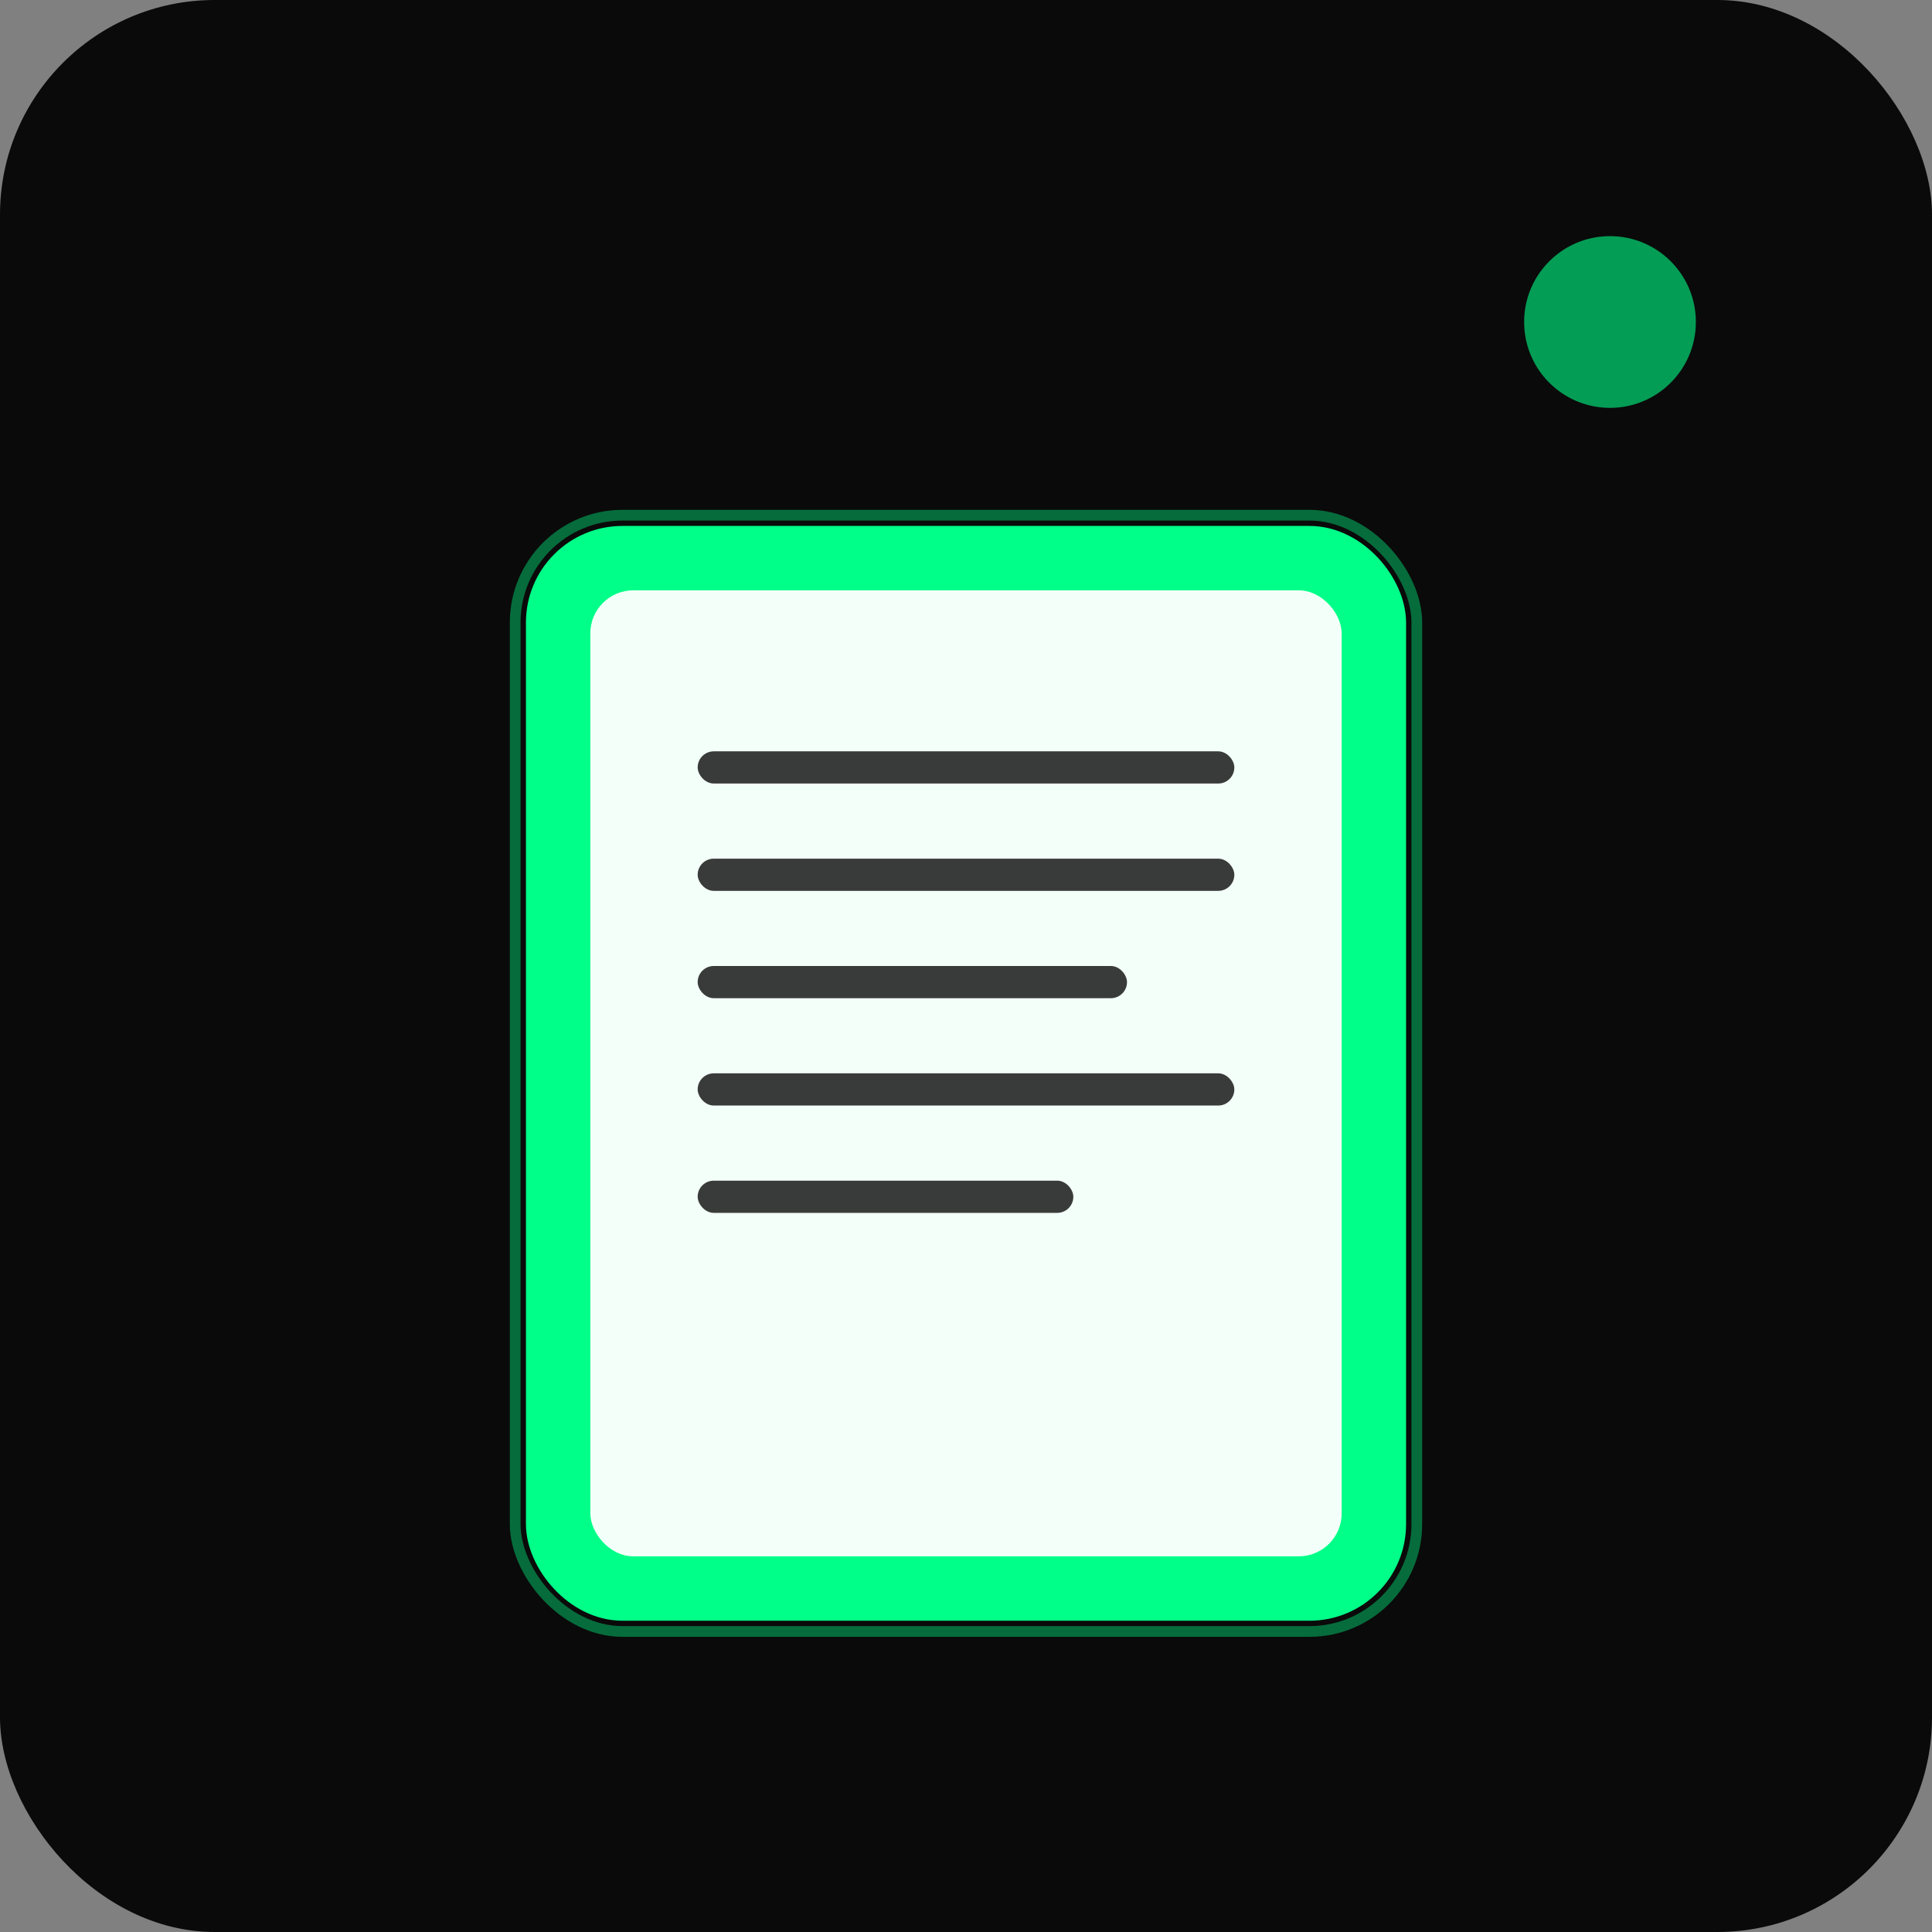
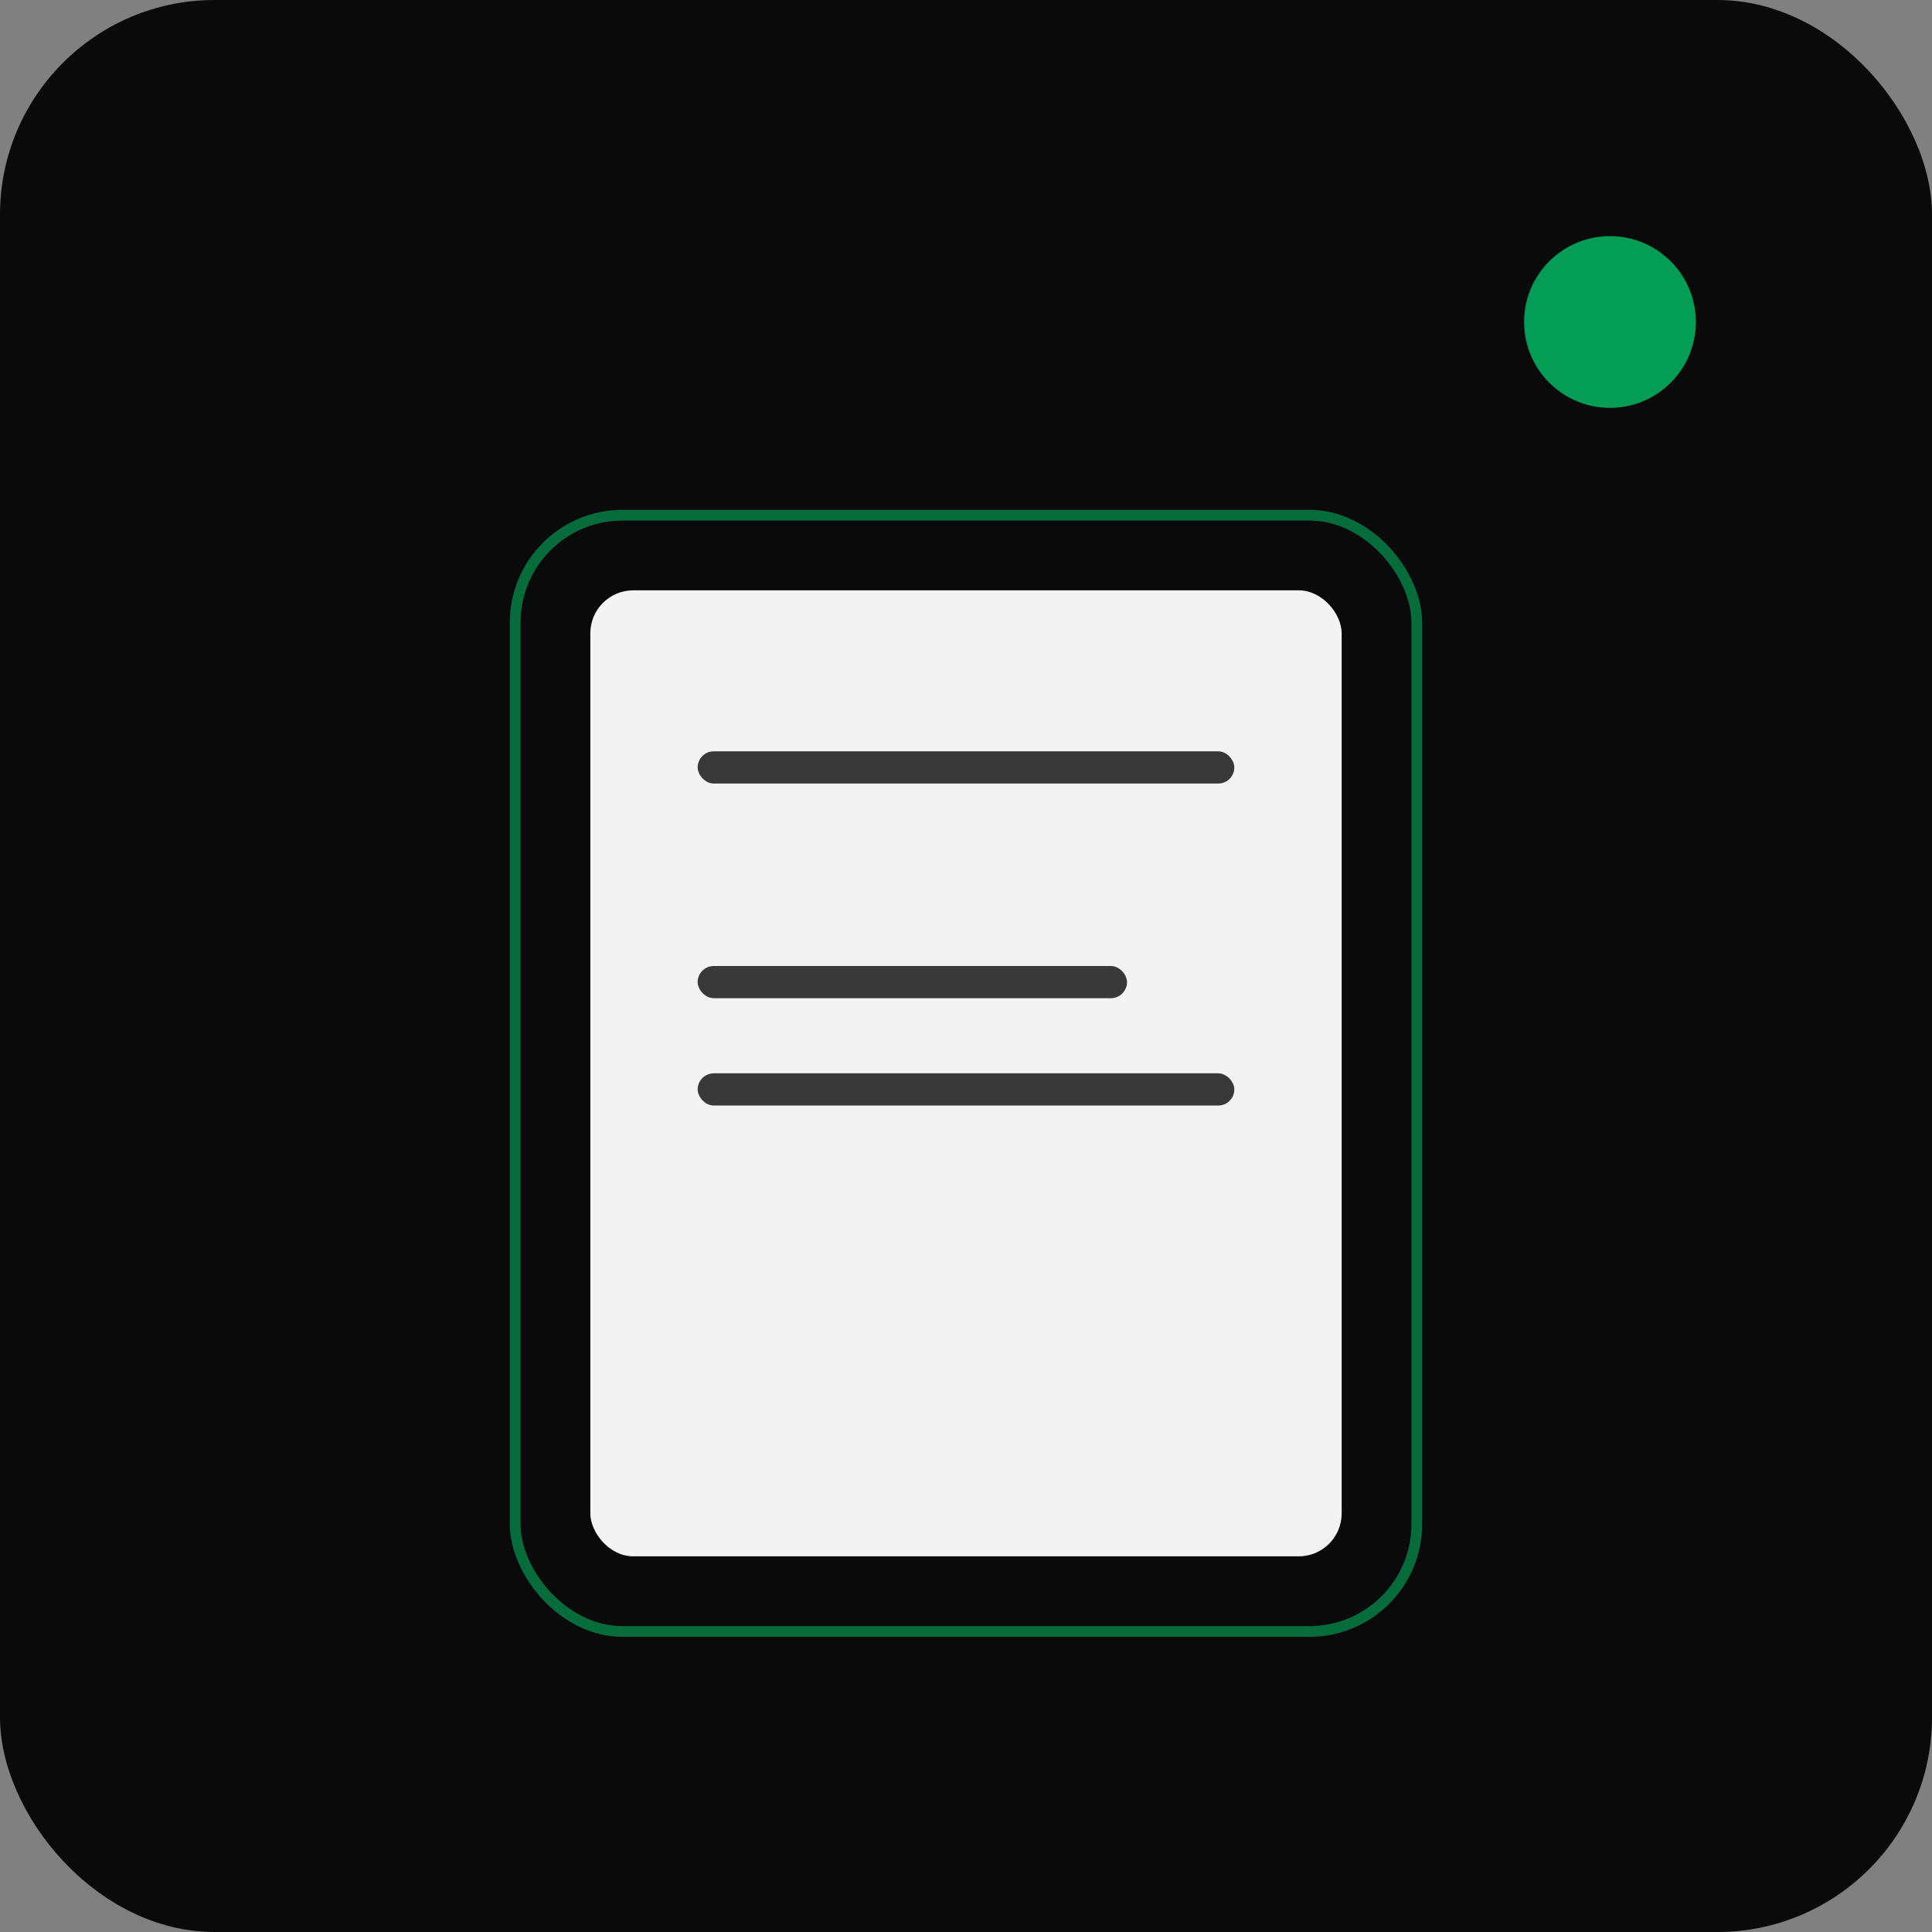
<svg xmlns="http://www.w3.org/2000/svg" width="180" height="180" viewBox="0 0 180 180" fill="none">
  <rect x="0" y="0" width="180" height="180" fill="#808080" stroke="none" />
  <rect width="180" height="180" rx="20" fill="#0a0a0a" />
  <g transform="translate(30, 30)">
-     <rect x="20" y="20" width="80" height="100" rx="8" fill="#00FF88" stroke="#00FF88" stroke-width="2" />
    <rect x="25" y="25" width="70" height="90" rx="4" fill="#ffffff" opacity="0.95" />
    <rect x="35" y="40" width="50" height="3" rx="1.5" fill="#0a0a0a" opacity="0.8" />
-     <rect x="35" y="50" width="50" height="3" rx="1.5" fill="#0a0a0a" opacity="0.8" />
    <rect x="35" y="60" width="40" height="3" rx="1.5" fill="#0a0a0a" opacity="0.8" />
    <rect x="35" y="70" width="50" height="3" rx="1.5" fill="#0a0a0a" opacity="0.8" />
-     <rect x="35" y="80" width="35" height="3" rx="1.5" fill="#0a0a0a" opacity="0.8" />
    <rect x="18" y="18" width="84" height="104" rx="10" fill="none" stroke="#00FF88" stroke-width="1" opacity="0.4" />
  </g>
  <circle cx="150" cy="30" r="8" fill="#00FF88" opacity="0.6" />
</svg>